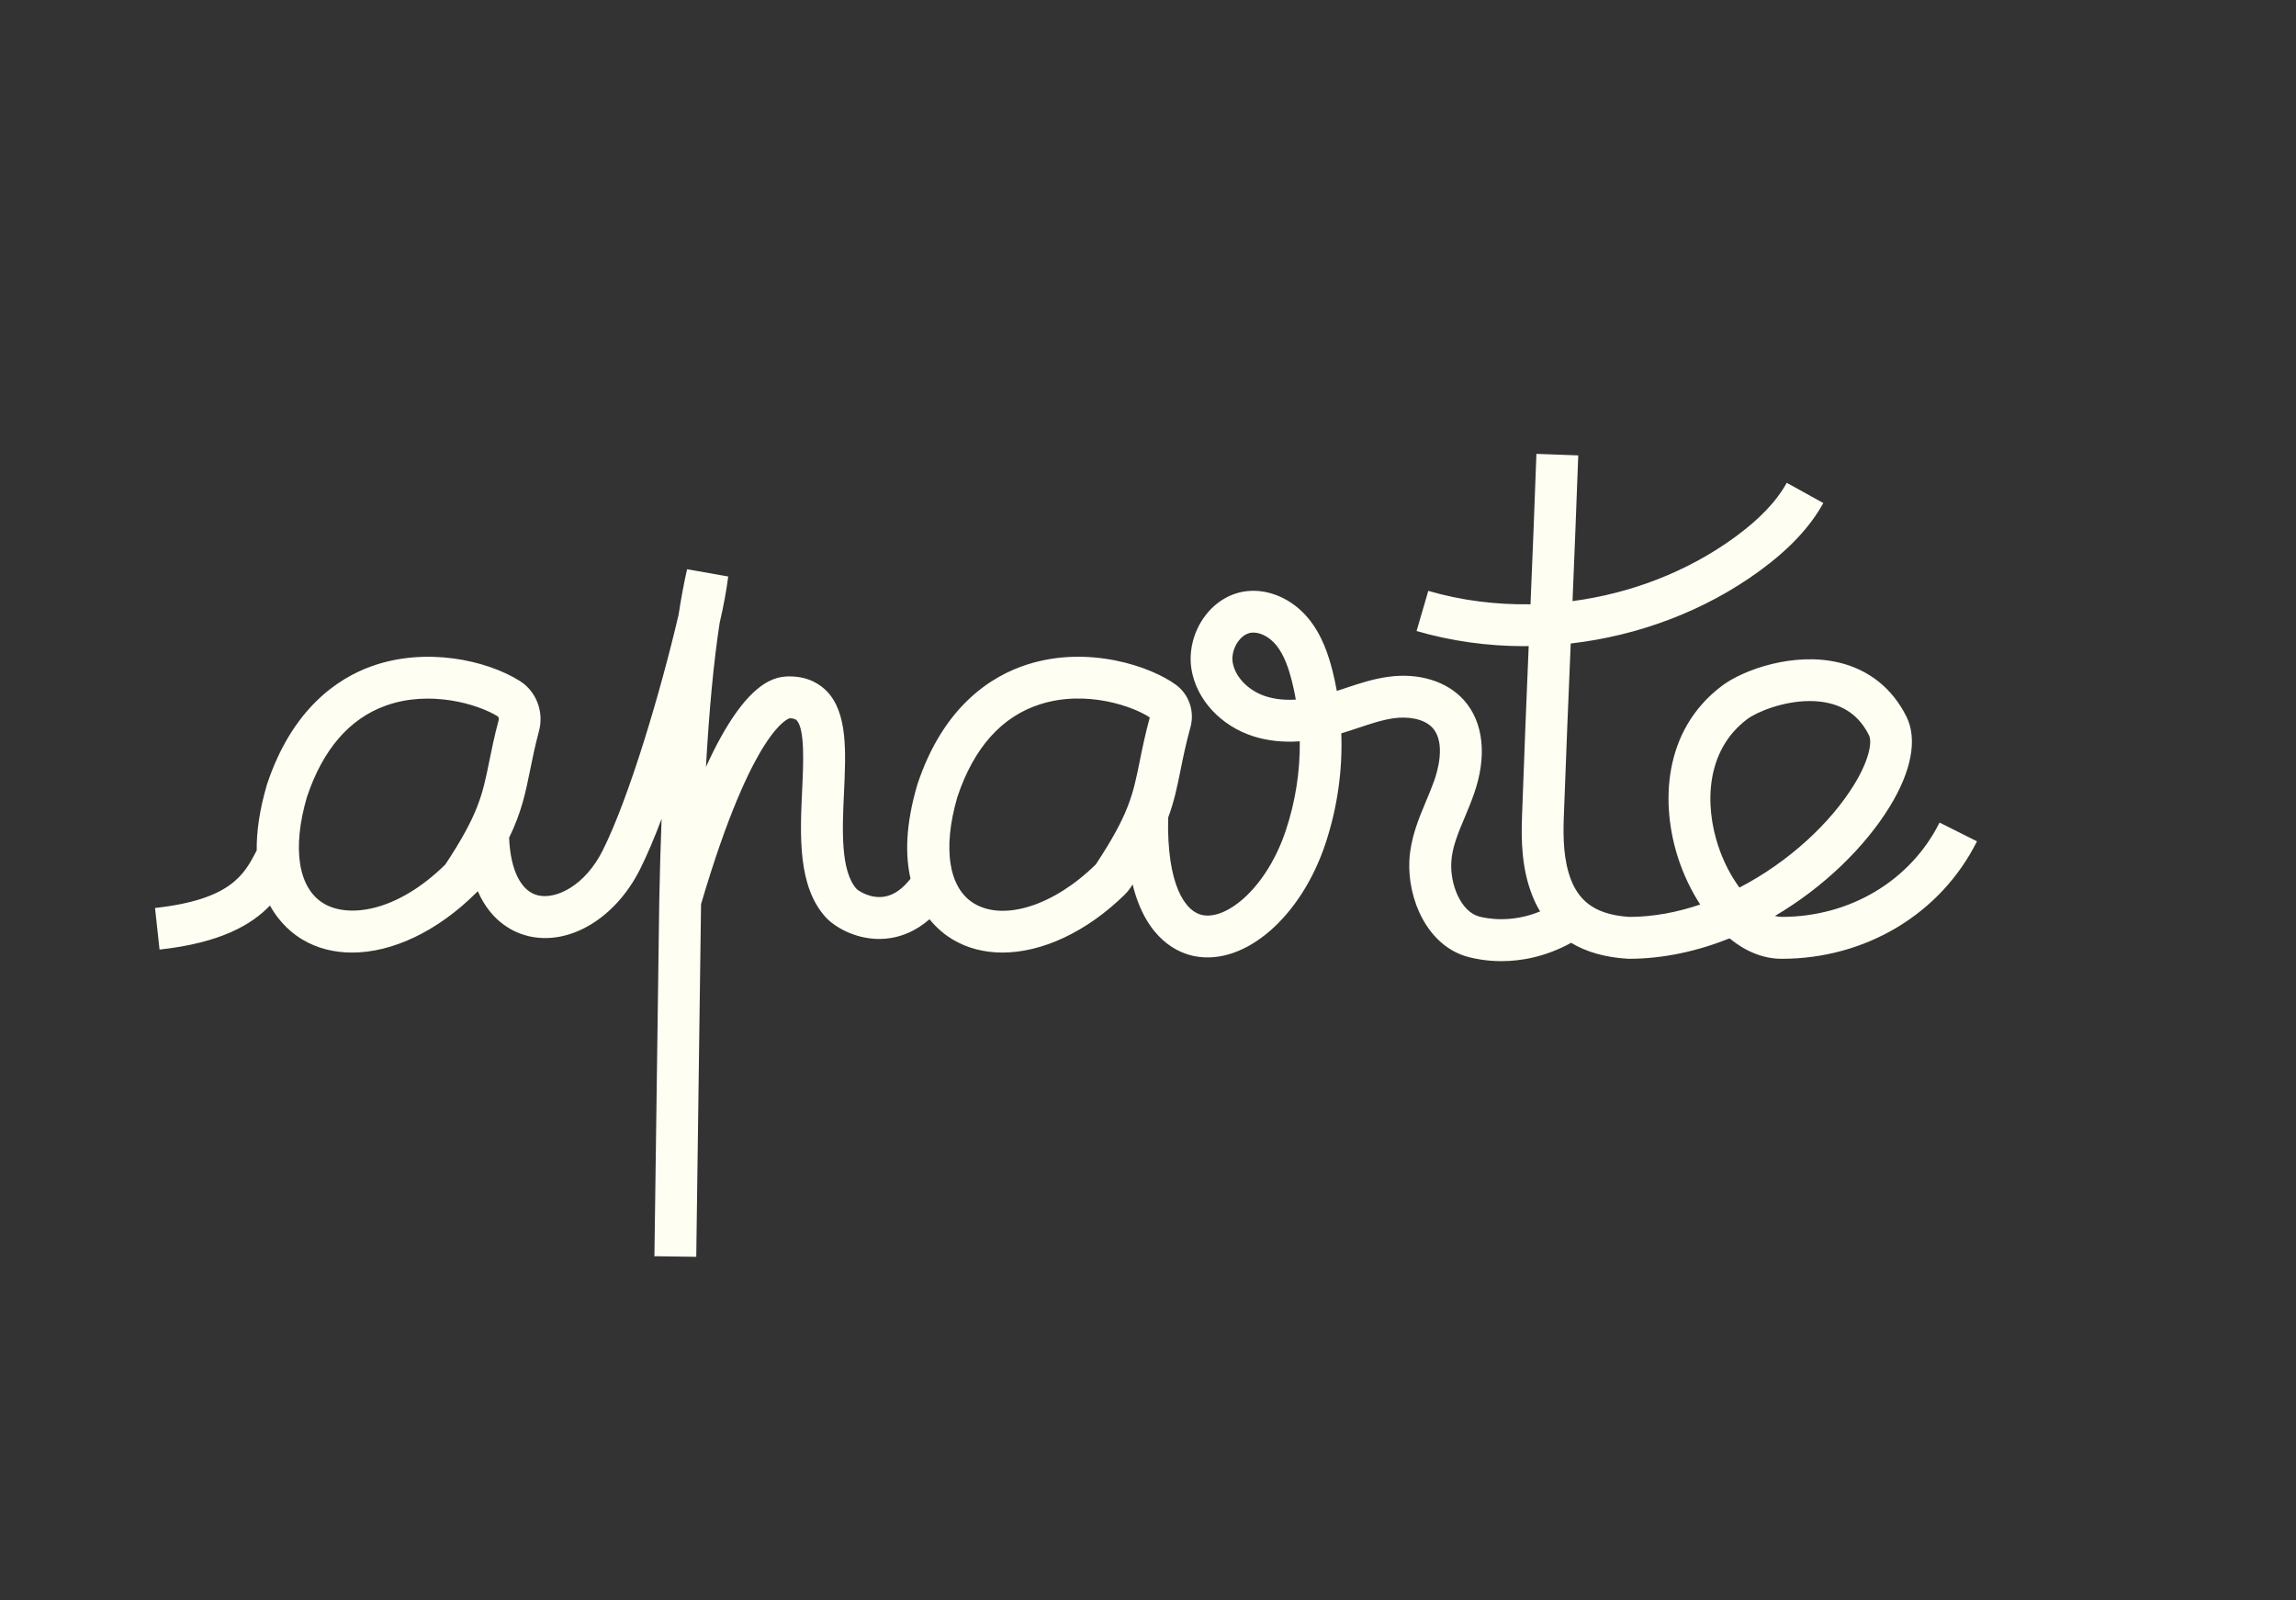
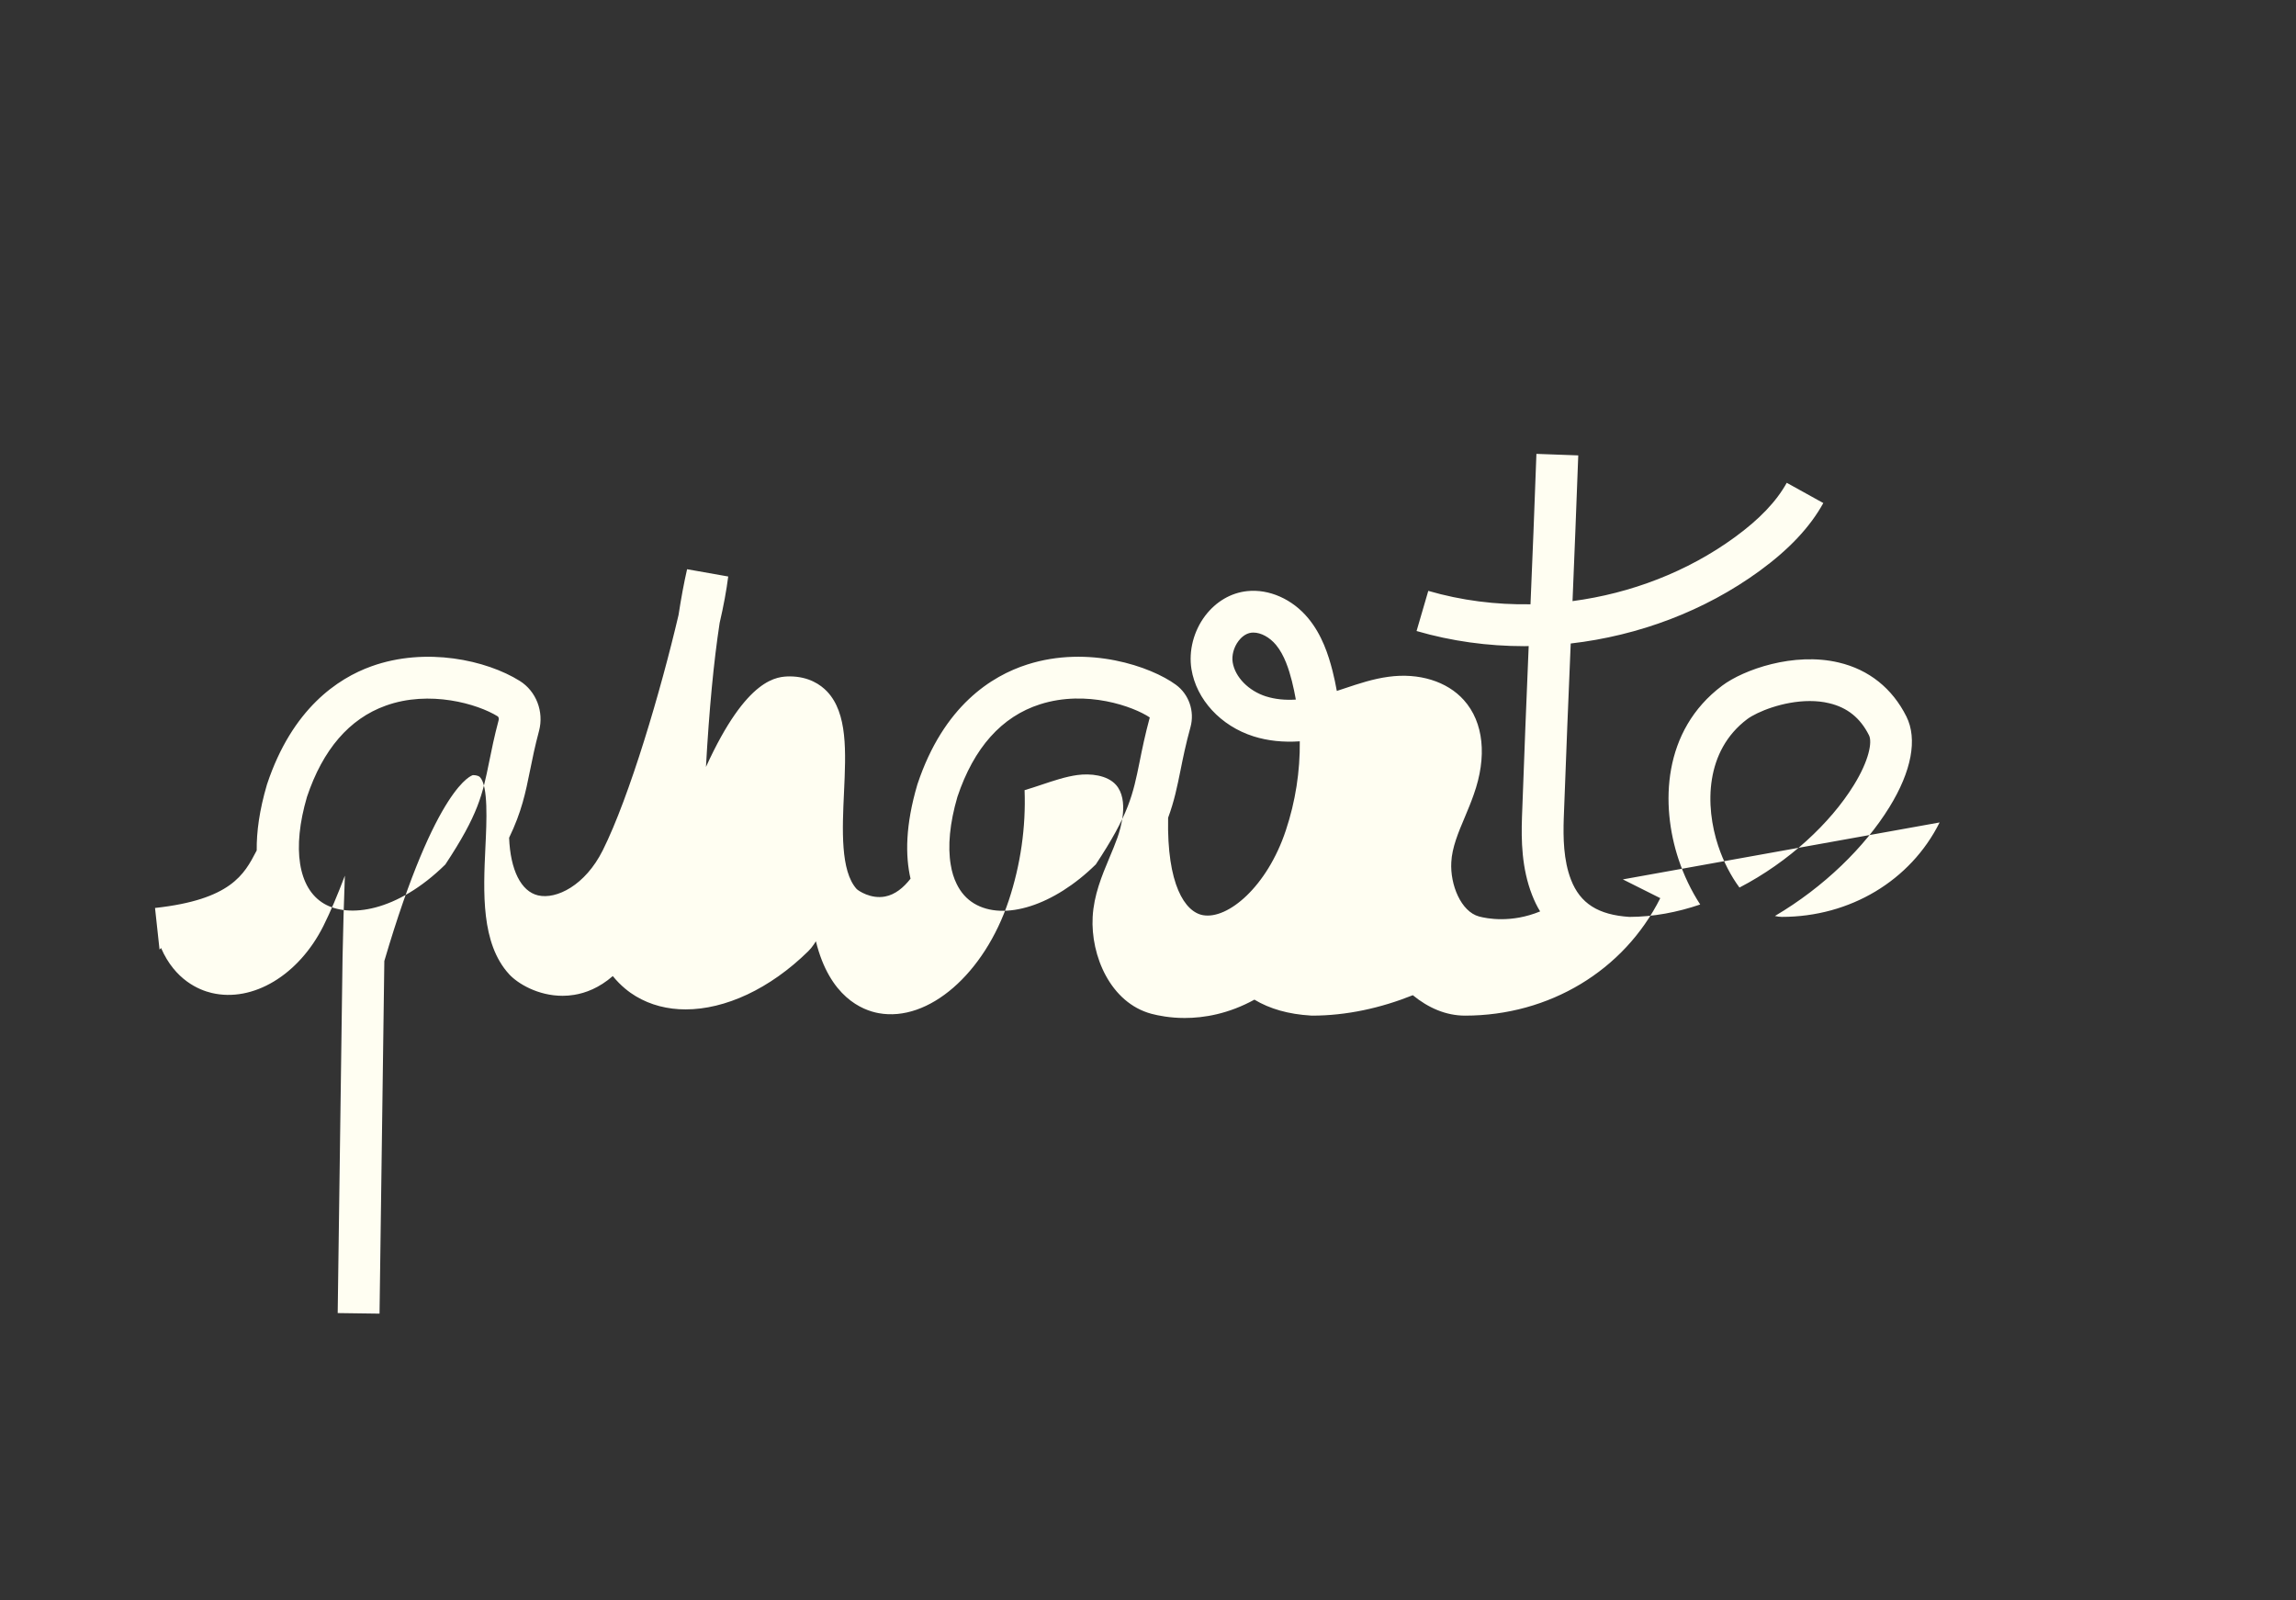
<svg xmlns="http://www.w3.org/2000/svg" id="Calque_1" viewBox="0 0 965.91 673.08">
  <rect x="0" y="0" width="965.91" height="673.08" fill="#333333" stroke="none" />
  <defs>
    <style>      .cls-1 {        fill: #fffef2;      }    </style>
  </defs>
-   <path class="cls-1" d="M815.98,345.97c-12.23,24.49-37.69,39.72-66.38,39.72-.97,0-1.94-.15-2.9-.38,20.65-12.17,37.81-29.01,48.13-45.73,9.36-15.14,11.91-28.69,7.19-38.16-5.95-11.88-15.78-19.74-28.48-22.73-18.89-4.49-40.04,2.99-49.04,9.74-25.17,18.89-25.96,50.16-18.33,73.1,2.17,6.51,5.25,13.05,9.09,18.95-9.65,3.29-19.68,5.19-29.77,5.22-13.14-.85-20.71-5.66-24.58-15.63-3.2-8.27-3.31-17.72-3.05-25.84,1-27.34,1.97-50.86,2.93-73.54h0c28.54-3.28,56.32-13.67,79.39-30.49,12.47-9.09,21.26-18.44,26.88-28.59l-15.39-8.52c-4.35,7.86-11.5,15.35-21.86,22.9-19.89,14.51-43.71,23.62-68.26,26.87.79-18.95,1.58-38.83,2.41-61.3l-17.6-.64c-.82,23.26-1.67,43.73-2.49,63.27-14.55.24-29.1-1.59-43-5.64l-4.93,16.89c14.68,4.28,30,6.37,45.36,6.37.6,0,1.21-.03,1.81-.04h0c-.91,22.13-1.88,45.15-2.82,71.85-.35,9.91-.15,21.56,4.23,32.82.97,2.49,2.08,4.81,3.4,6.95-12.2,5.02-22.47,2.99-25.67,2.14-7.66-2.05-12.23-13.43-11.7-22.82.29-6.16,2.93-12.47,5.75-19.12,1.26-2.99,2.55-6.1,3.67-9.3,5.72-15.96,4.22-30.48-4.14-39.8-7.04-7.89-18.92-11.56-31.71-9.8-6.54.88-12.55,2.9-18.36,4.84-1.11.38-2.23.76-3.37,1.11-.5-2.82-1.11-5.66-1.82-8.48-1.7-6.6-4.37-15.05-10.21-22.09-6.63-8.04-16.48-12.41-25.72-11.41-6.83.73-13.08,4.4-17.6,10.32-4.87,6.42-7.04,14.81-5.81,22.47,2.08,12.82,12.32,23.93,26.16,28.31,5.95,1.88,12.47,2.55,19.42,2.08.15,12.55-1.82,25.34-5.87,37.46-7.86,23.7-24.4,37.54-34.85,35.67-7.6-1.35-15.25-12.91-14.67-40.98,2.58-6.98,3.81-13.02,5.22-20,1.03-5.13,2.2-10.94,4.19-18.13,1.82-6.66-.65-13.82-6.16-17.83-10.47-7.66-36.7-16.75-62.48-8.51-15.02,4.78-35.23,17.39-46.2,50.3l-.09.29c-4.99,16.95-5.1,29.8-2.84,39.51-2.93,3.75-6.48,6.72-10.74,7.51-6.01,1.14-11.23-2.46-11.91-3.14-6.89-7.57-6.07-25.17-5.34-40.71.79-17.1,1.55-33.26-7.13-42.41-2.73-2.85-7.63-6.28-15.63-6.34-5.1.09-17.95-.03-35.32,38.1,0,0,0,.01,0,.02,1.35-24.2,3.26-44.28,5.76-60.62h0c1.66-7.13,2.87-13.69,3.61-19.52l-17.31-3.06c-1.32,5.78-2.49,12.08-3.59,19.24-7.49,31.98-20.62,76.48-31.89,99.02-7.37,14.74-19.51,20.75-27.22,18.94-7.17-1.69-11.63-10.67-12.17-24.23,0,0,0,0,0-.01,5.28-10.94,6.89-18.83,8.83-28.45.94-4.69,2.03-10.06,3.76-16.51,2.14-8.07-1.2-16.72-8.13-21.03-13.99-8.74-39.48-14.37-62.39-6.13-14.2,5.1-33.32,17.86-43.88,49.54l-.09.29c-3.17,10.76-4.37,19.89-4.28,27.57,0,.02,0,.03,0,.04l-.27.52c-4.95,9.47-10.56,20.21-42.51,23.69l1.9,17.5c25.55-2.78,38.72-10.42,46.46-18.53,4.22,7.7,9.91,12.1,13.66,14.33,6.22,3.7,13.32,5.46,20.88,5.46,16.84,0,35.87-8.83,52.24-25.17l.62-.62.02-.05c5.86,13.52,15.98,17.66,21.29,18.92,17.33,4.1,36.65-7.5,47.01-28.19,2.96-5.92,6.01-13.13,9.03-21.15-.41,10.8-.74,22.29-.98,34.49l-2.04,149.51,17.6.24,2.02-148.34c21.93-74.53,37.12-78.16,37.27-78.19,2.17.03,2.73.65,2.96.85,3.52,3.7,2.82,18.6,2.29,29.48-.88,18.95-1.88,40.42,9.94,53.38,3.64,3.99,12.2,9.12,22.5,9.12,1.61,0,3.26-.12,4.96-.41,4.69-.76,10.44-2.88,16.19-7.89,3.4,4.19,7.01,6.89,9.68,8.48,6.22,3.73,13.38,5.54,20.97,5.54,16.6,0,35.37-8.56,51.57-24.46.85-.85,1.67-1.82,2.35-2.85.29-.47.62-.91.88-1.35,5.78,23.47,19.48,28.98,26.4,30.24,20.97,3.84,44.47-16.57,54.73-47.4,4.99-15.02,7.25-30.92,6.66-46.4,2.41-.7,4.75-1.5,7.04-2.26,5.25-1.76,10.24-3.43,15.17-4.11,5.4-.73,12.49-.03,16.22,4.11,5.69,6.37,1.94,18.57.65,22.18-.97,2.73-2.11,5.48-3.34,8.39-3.26,7.77-6.6,15.81-7.1,25.02-.88,16.28,7.48,36.11,24.73,40.74,2.9.76,7.8,1.76,13.99,1.76,8.07,0,18.39-1.7,29.33-7.71,6.48,3.9,14.37,6.13,23.73,6.69l.5.03c14.61,0,28.98-3.23,42.41-8.59,6.45,5.28,13.87,8.59,21.97,8.59,35.4,0,66.88-18.95,82.13-49.42l-15.75-7.89ZM532.66,292.97c-7.42-2.35-13.05-8.13-14.08-14.34-.47-2.93.47-6.39,2.46-9.01.88-1.17,2.79-3.2,5.49-3.49.26-.03.53-.03.79-.03,3.17,0,6.81,1.97,9.47,5.16,3.61,4.37,5.46,10.41,6.69,15.19.65,2.61,1.2,5.22,1.67,7.83-4.58.29-8.77-.15-12.49-1.32ZM136.24,380.09c-10.79-6.42-13.46-23.17-7.1-44.88,6.69-19.95,17.83-32.88,33.12-38.37,18.42-6.66,38.66-.76,47.11,4.49.29.18.47.65.47,1.14,0,.15-.03.29-.06.44-1.85,6.95-2.99,12.58-3.99,17.54-2.79,13.76-4.49,22.12-18.45,43.21-20.38,20.03-40.71,22.59-51.1,16.43ZM460.95,363.66c-17.51,17.22-38.54,23.96-51.15,16.4-3.17-1.91-5.6-4.66-7.33-8.21-1.17-2.35-2.02-5.05-2.49-8.04-1.35-7.77-.44-17.54,2.79-28.6,6.92-20.68,18.62-33.79,34.79-38.95,19.53-6.22,39.3.94,46.14,5.54-2.02,7.48-3.23,13.4-4.28,18.68-2.79,13.76-4.49,22.09-18.45,43.18ZM722.88,355.97c-5.72-17.16-5.51-40.18,12.17-53.47,4.11-3.05,15.11-7.6,26.31-7.6,2.73,0,5.49.26,8.13.91,7.66,1.79,13.14,6.22,16.78,13.49,1.44,2.82.03,10.62-6.42,21.03-9.77,15.84-27.28,32.24-48.07,43.03-3.58-4.84-6.72-10.85-8.89-17.39Z" />
+   <path class="cls-1" d="M815.98,345.97c-12.23,24.49-37.69,39.72-66.38,39.72-.97,0-1.94-.15-2.9-.38,20.65-12.17,37.81-29.01,48.13-45.73,9.36-15.14,11.91-28.69,7.19-38.16-5.95-11.88-15.78-19.74-28.48-22.73-18.89-4.49-40.04,2.99-49.04,9.74-25.17,18.89-25.96,50.16-18.33,73.1,2.17,6.51,5.25,13.05,9.09,18.95-9.65,3.29-19.68,5.19-29.77,5.22-13.14-.85-20.71-5.66-24.58-15.63-3.2-8.27-3.31-17.72-3.05-25.84,1-27.34,1.97-50.86,2.93-73.54h0c28.54-3.28,56.32-13.67,79.39-30.49,12.47-9.09,21.26-18.44,26.88-28.59l-15.39-8.52c-4.35,7.86-11.5,15.35-21.86,22.9-19.89,14.51-43.71,23.62-68.26,26.87.79-18.95,1.58-38.83,2.41-61.3l-17.6-.64c-.82,23.26-1.67,43.73-2.49,63.27-14.55.24-29.1-1.59-43-5.64l-4.93,16.89c14.68,4.28,30,6.37,45.36,6.37.6,0,1.21-.03,1.81-.04h0c-.91,22.13-1.88,45.15-2.82,71.85-.35,9.91-.15,21.56,4.23,32.82.97,2.49,2.08,4.81,3.4,6.95-12.2,5.02-22.47,2.99-25.67,2.14-7.66-2.05-12.23-13.43-11.7-22.82.29-6.16,2.93-12.47,5.75-19.12,1.26-2.99,2.55-6.1,3.67-9.3,5.72-15.96,4.22-30.48-4.14-39.8-7.04-7.89-18.92-11.56-31.71-9.8-6.54.88-12.55,2.9-18.36,4.84-1.11.38-2.23.76-3.37,1.11-.5-2.82-1.11-5.66-1.82-8.48-1.7-6.6-4.37-15.05-10.21-22.09-6.63-8.04-16.48-12.41-25.72-11.41-6.83.73-13.08,4.4-17.6,10.32-4.87,6.42-7.04,14.81-5.81,22.47,2.08,12.82,12.32,23.93,26.16,28.31,5.95,1.88,12.47,2.55,19.42,2.08.15,12.55-1.82,25.34-5.87,37.46-7.86,23.7-24.4,37.54-34.85,35.67-7.6-1.35-15.25-12.91-14.67-40.98,2.58-6.98,3.81-13.02,5.22-20,1.03-5.13,2.2-10.94,4.19-18.13,1.82-6.66-.65-13.82-6.16-17.83-10.47-7.66-36.7-16.75-62.48-8.51-15.02,4.78-35.23,17.39-46.2,50.3l-.09.29c-4.99,16.95-5.1,29.8-2.84,39.51-2.93,3.75-6.48,6.72-10.74,7.51-6.01,1.14-11.23-2.46-11.91-3.14-6.89-7.57-6.07-25.17-5.34-40.71.79-17.1,1.55-33.26-7.13-42.41-2.73-2.85-7.63-6.28-15.63-6.34-5.1.09-17.95-.03-35.32,38.1,0,0,0,.01,0,.02,1.35-24.2,3.26-44.28,5.76-60.62h0c1.66-7.13,2.87-13.69,3.61-19.52l-17.31-3.06c-1.32,5.78-2.49,12.08-3.59,19.24-7.49,31.98-20.62,76.48-31.89,99.02-7.37,14.74-19.51,20.75-27.22,18.94-7.17-1.69-11.63-10.67-12.17-24.23,0,0,0,0,0-.01,5.28-10.94,6.89-18.83,8.83-28.45.94-4.69,2.03-10.06,3.76-16.51,2.14-8.07-1.2-16.72-8.13-21.03-13.99-8.74-39.48-14.37-62.39-6.13-14.2,5.1-33.32,17.86-43.88,49.54l-.09.29c-3.17,10.76-4.37,19.89-4.28,27.57,0,.02,0,.03,0,.04l-.27.52c-4.95,9.47-10.56,20.21-42.51,23.69l1.9,17.5l.62-.62.02-.05c5.86,13.52,15.98,17.66,21.29,18.92,17.33,4.1,36.65-7.5,47.01-28.19,2.96-5.92,6.01-13.13,9.03-21.15-.41,10.8-.74,22.29-.98,34.49l-2.04,149.51,17.6.24,2.02-148.34c21.93-74.53,37.12-78.16,37.27-78.19,2.17.03,2.73.65,2.96.85,3.52,3.7,2.82,18.6,2.29,29.48-.88,18.95-1.88,40.42,9.94,53.38,3.64,3.99,12.2,9.12,22.5,9.12,1.61,0,3.26-.12,4.96-.41,4.69-.76,10.44-2.88,16.19-7.89,3.4,4.19,7.01,6.89,9.68,8.48,6.22,3.73,13.38,5.54,20.97,5.54,16.6,0,35.37-8.56,51.57-24.46.85-.85,1.67-1.82,2.35-2.85.29-.47.62-.91.88-1.35,5.78,23.47,19.48,28.98,26.4,30.24,20.97,3.84,44.47-16.57,54.73-47.4,4.99-15.02,7.25-30.92,6.66-46.4,2.41-.7,4.75-1.5,7.04-2.26,5.25-1.76,10.24-3.43,15.17-4.11,5.4-.73,12.49-.03,16.22,4.11,5.69,6.37,1.94,18.57.65,22.18-.97,2.73-2.11,5.48-3.34,8.39-3.26,7.77-6.6,15.81-7.1,25.02-.88,16.28,7.48,36.11,24.73,40.74,2.9.76,7.8,1.76,13.99,1.76,8.07,0,18.39-1.7,29.33-7.71,6.48,3.9,14.37,6.13,23.73,6.69l.5.03c14.61,0,28.98-3.23,42.41-8.59,6.45,5.28,13.87,8.59,21.97,8.59,35.4,0,66.88-18.95,82.13-49.42l-15.75-7.89ZM532.66,292.97c-7.42-2.35-13.05-8.13-14.08-14.34-.47-2.93.47-6.39,2.46-9.01.88-1.17,2.79-3.2,5.49-3.49.26-.03.53-.03.79-.03,3.17,0,6.81,1.97,9.47,5.16,3.61,4.37,5.46,10.41,6.69,15.19.65,2.61,1.2,5.22,1.67,7.83-4.58.29-8.77-.15-12.49-1.32ZM136.24,380.09c-10.79-6.42-13.46-23.17-7.1-44.88,6.69-19.95,17.83-32.88,33.12-38.37,18.42-6.66,38.66-.76,47.11,4.49.29.18.47.65.47,1.14,0,.15-.03.29-.06.44-1.85,6.95-2.99,12.58-3.99,17.54-2.79,13.76-4.49,22.12-18.45,43.21-20.38,20.03-40.71,22.59-51.1,16.43ZM460.95,363.66c-17.51,17.22-38.54,23.96-51.15,16.4-3.17-1.91-5.6-4.66-7.33-8.21-1.17-2.35-2.02-5.05-2.49-8.04-1.35-7.77-.44-17.54,2.79-28.6,6.92-20.68,18.62-33.79,34.79-38.95,19.53-6.22,39.3.94,46.14,5.54-2.02,7.48-3.23,13.4-4.28,18.68-2.79,13.76-4.49,22.09-18.45,43.18ZM722.88,355.97c-5.72-17.16-5.51-40.18,12.17-53.47,4.11-3.05,15.11-7.6,26.31-7.6,2.73,0,5.49.26,8.13.91,7.66,1.79,13.14,6.22,16.78,13.49,1.44,2.82.03,10.62-6.42,21.03-9.77,15.84-27.28,32.24-48.07,43.03-3.58-4.84-6.72-10.85-8.89-17.39Z" />
</svg>